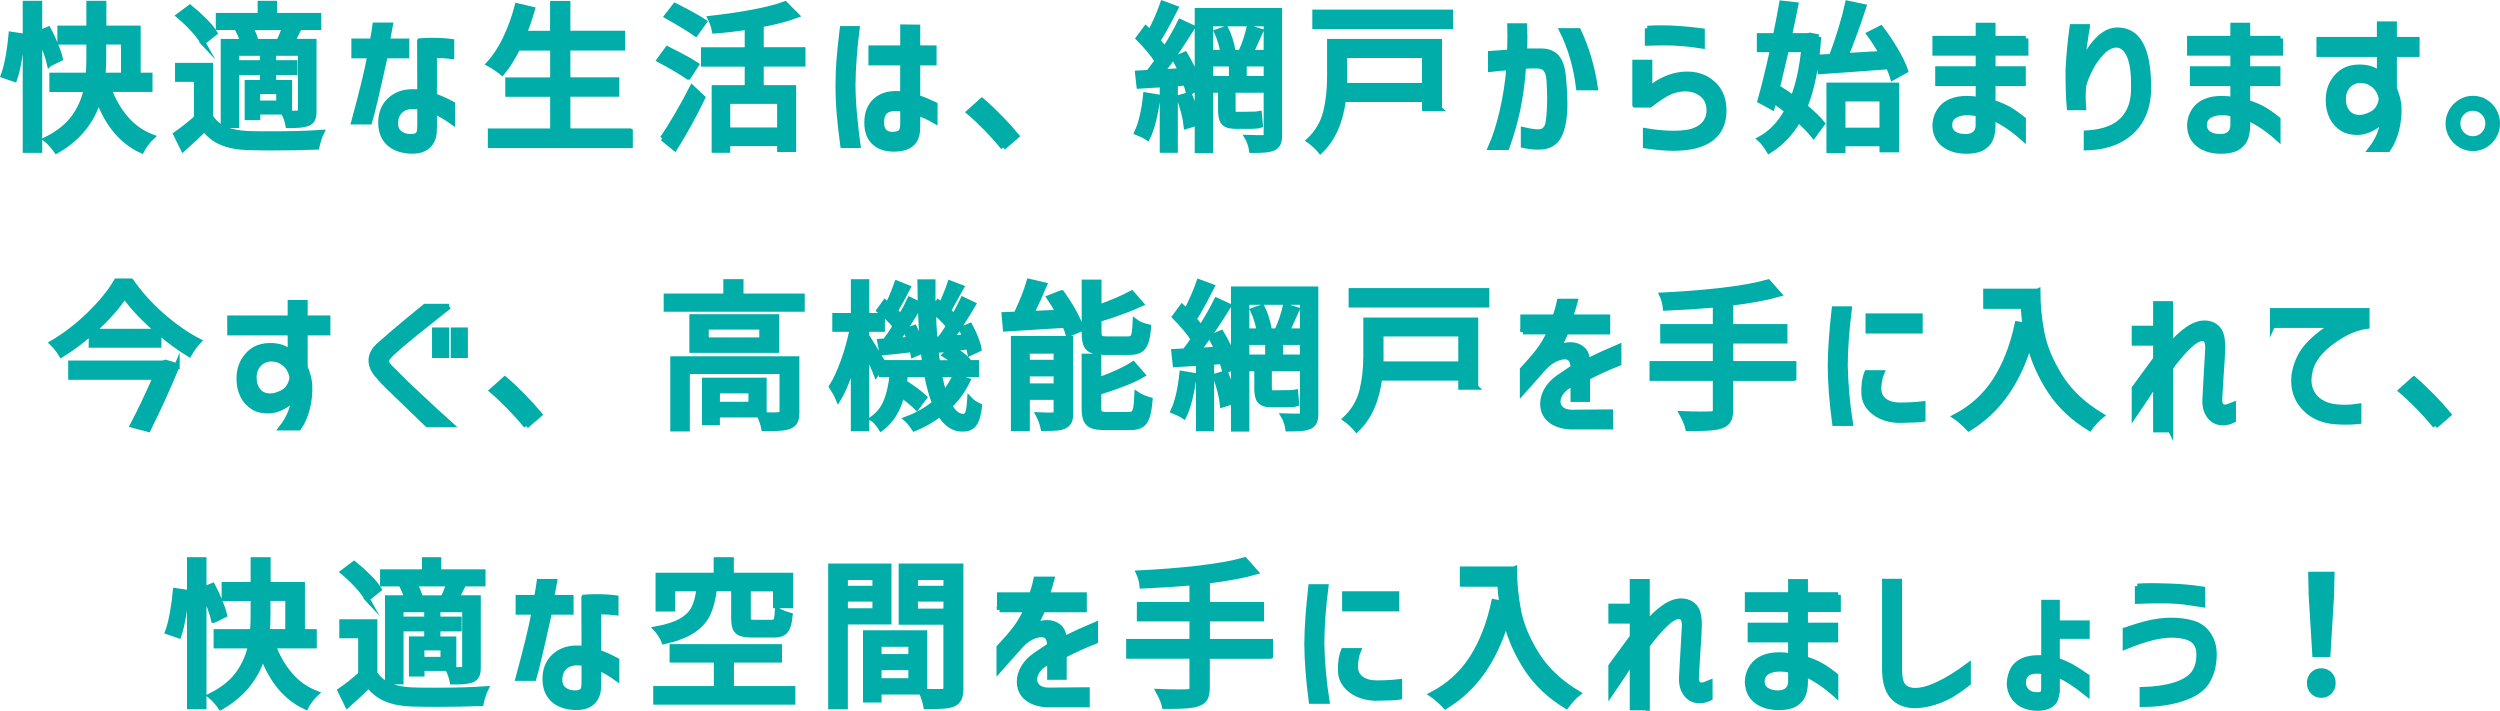
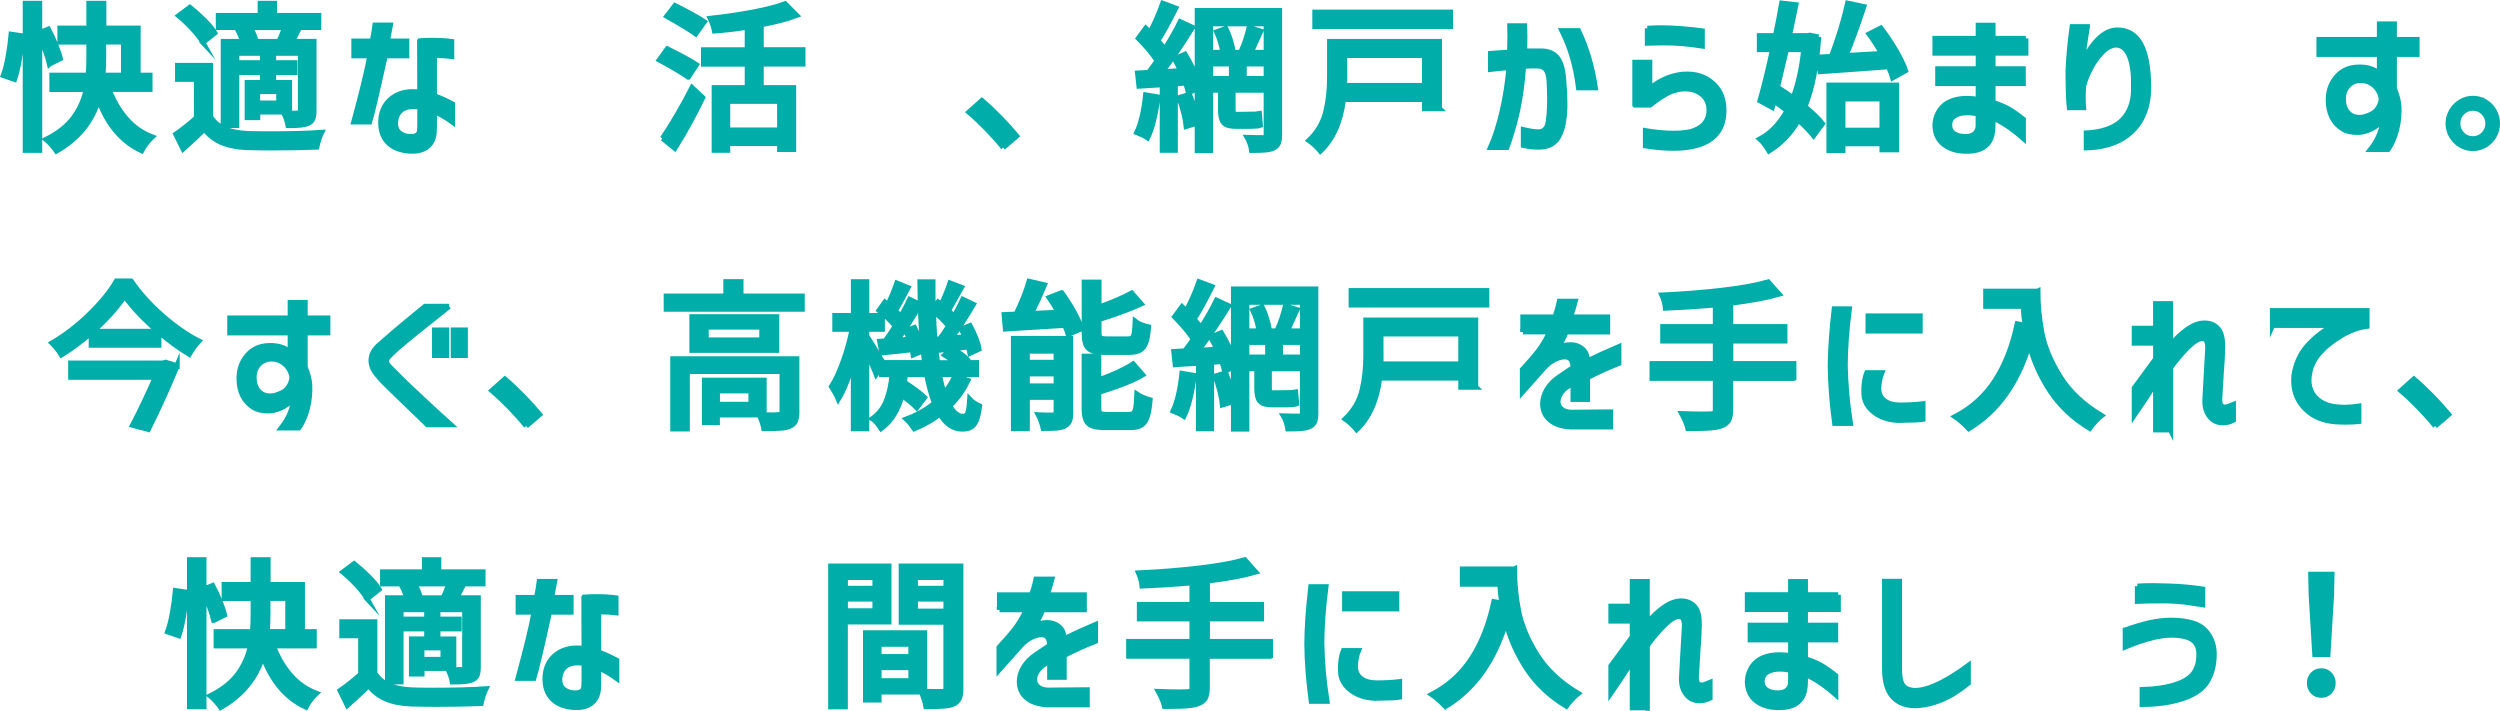
<svg xmlns="http://www.w3.org/2000/svg" id="_レイヤー_2" viewBox="0 0 437.27 124.33">
  <defs>
    <style>.cls-1{fill:#00ada9;stroke:#00ada9;stroke-miterlimit:10;stroke-width:.91px;}</style>
  </defs>
  <g id="_レイヤー_1-2">
    <path class="cls-1" d="M.59,13.2c.33-.88.61-1.99.85-3.33.24-1.34.41-2.63.52-3.87l1.9.28c-.07,1.23-.23,2.56-.47,3.99-.24,1.43-.52,2.63-.85,3.6l-1.95-.67ZM8.66,11.18c-.13-.6-.35-1.33-.67-2.2-.32-.87-.68-1.71-1.06-2.53v19.83h-2.5V.59h2.5v5.15l1.52-.64c.46.86.89,1.77,1.28,2.74.39.97.67,1.77.81,2.41l-1.87.92ZM19.07,15.63c.75,2,1.75,3.72,3,5.15,1.25,1.44,2.75,2.49,4.52,3.17-.31.28-.65.66-1.01,1.13-.36.48-.63.9-.81,1.27-3.41-1.57-5.93-4.54-7.54-8.91-1.17,3.87-3.63,6.85-7.35,8.96-.2-.3-.49-.65-.85-1.06s-.69-.73-.96-.95c2.13-1.06,3.73-2.34,4.82-3.82,1.08-1.48,1.82-3.13,2.2-4.94h-6v-2.46h6.36c.07-.95.11-1.99.11-3.11v-2.72h-5.07v-2.41h5.07V.59h2.59v4.34h6v8.24h2.07v2.46h-7.13ZM18.13,10.06c0,1.18-.05,2.21-.14,3.11h3.63v-5.83h-3.5v2.72Z" />
    <path class="cls-1" d="M36.82,20.42c.59.95,1.41,1.66,2.48,2.13,1.06.47,2.38.74,3.94.81.68.04,1.97.06,3.88.06,3.71,0,6.75-.08,9.11-.25-.15.3-.3.7-.47,1.22s-.29.96-.36,1.33c-2.24.09-4.86.14-7.87.14-1.3,0-2.74-.02-4.32-.06-1.74-.07-3.22-.36-4.42-.87-1.2-.5-2.22-1.29-3.04-2.35-1.03,1.03-2.27,2.18-3.72,3.47l-1.27-2.58c1.19-.82,2.4-1.77,3.61-2.86v-6.75h-3.3v-2.41h5.75v8.96ZM35.5,7.43c-.37-.67-.95-1.44-1.75-2.31-.8-.87-1.63-1.66-2.49-2.37l1.95-1.46c.86.69,1.71,1.45,2.53,2.27.83.82,1.43,1.56,1.82,2.21l-2.07,1.65ZM42.25,4.79h-4.05v-2.07h7.32V.59h2.48v2.13h7.74v2.07h-3.72l.33.08-.88,1.74-.33.64h3.77v12.13c0,.62-.07,1.09-.21,1.41-.14.33-.4.58-.78.77-.37.15-.82.25-1.36.31-.54.06-1.26.08-2.16.08-.05-.32-.15-.68-.29-1.09s-.29-.77-.45-1.09c1.17.06,2,.07,2.48.03.15,0,.25-.03.32-.1.06-.07.1-.17.1-.32v-10.08h-4.71v1.68h3.72v1.68h-3.72v1.79h2.78v5.13h-5.56v.98h-1.82v-6.11h2.67v-1.79h-3.69v-1.68h3.69v-1.68h-4.52v12.63h-2.34V7.26h3.39c-.24-.77-.56-1.52-.96-2.27l.77-.2ZM48.77,7.26c.37-.71.71-1.53,1.02-2.46h-6c.22.39.42.81.61,1.26.18.45.31.84.38,1.18l-.11.03h4.1ZM48.77,18.04v-2.04h-3.72v2.04h3.72Z" />
    <path class="cls-1" d="M61.91,9.75v-2.55h3.22c.24-1.21.39-2.15.47-2.8h2.67c-.22,1.23-.39,2.17-.52,2.8h3.39v2.55h-3.77c-1.38,6.26-2.28,10.11-2.73,11.57h-2.75c1.41-5.19,2.35-9.05,2.81-11.57h-2.78ZM73.42,7.15c.66-.06,1.39-.08,2.17-.08,1.27,0,2.41.07,3.41.2v2.58c-.7-.09-1.71-.15-3.03-.17v7.09c.99.35,2.05.83,3.17,1.43v3.14c-1.08-.78-2.14-1.4-3.17-1.85v2.66c0,.77-.05,1.35-.15,1.75-.1.4-.25.75-.45,1.05-.66.99-1.74,1.48-3.25,1.48-.84,0-1.62-.12-2.34-.36-1.01-.34-1.79-.9-2.34-1.68-.55-.78-.83-1.76-.83-2.94,0-1.64.52-2.96,1.56-3.93,1.04-.98,2.38-1.47,4.03-1.47.38,0,.8.03,1.24.08l-.03-8.96ZM72.93,23.66c.23-.16.37-.37.43-.64.06-.27.08-.69.08-1.25v-3.05c-.37-.07-.75-.11-1.16-.11-.92,0-1.65.24-2.19.71-.54.48-.85,1.15-.92,2.03-.04.88.21,1.52.73,1.93.52.41,1.15.62,1.89.62.53,0,.91-.08,1.14-.24Z" />
-     <path class="cls-1" d="M110.23,22.92v2.52h-24.45v-2.52h10.9v-6.44h-7.85v-2.49h7.85v-5.6h-6.11c-.9,1.77-1.81,3.22-2.73,4.34-.26-.22-.62-.49-1.1-.81-.48-.32-.89-.57-1.24-.76,1.08-1.16,2.05-2.63,2.9-4.41.85-1.78,1.55-3.69,2.08-5.73l2.64.62c-.39,1.36-.86,2.76-1.43,4.2h4.98V.62h2.64v5.21h9.58v2.55h-9.58v5.6h8.56v2.49h-8.56v6.44h10.9Z" />
    <path class="cls-1" d="M120.39,13.48c-.55-.39-1.32-.88-2.31-1.46-.99-.58-1.91-1.09-2.75-1.54l1.4-1.93c2.33,1.16,4.02,2.08,5.07,2.77l-1.4,2.16ZM115.87,24.2c.75-1.08,1.61-2.44,2.56-4.08.95-1.63,1.83-3.23,2.62-4.78l1.85,1.74c-1.52,3.16-3.15,6.11-4.87,8.85l-2.15-1.74ZM121.68,5.91c-.96-.69-2.63-1.72-5.04-3.08l1.43-1.85c.86.43,1.79.91,2.79,1.46s1.78,1,2.33,1.37l-1.51,2.1ZM133.13,11.21v4.14h5.67v10.78h-2.42v-1.04h-9.11v1.18h-2.34v-10.92h5.78v-4.14h-7.65v-2.49h7.65v-3.98c-1.85.3-3.76.52-5.73.67-.06-.32-.16-.69-.3-1.11-.15-.42-.29-.78-.44-1.08,2.57-.28,5.03-.64,7.39-1.08,2.36-.44,4.25-.93,5.69-1.47l2.01,2.02c-1.63.62-3.7,1.16-6.2,1.62v4.4h7.3v2.49h-7.3ZM136.38,22.75v-5.04h-9.11v5.04h9.11Z" />
-     <path class="cls-1" d="M149.9,5.02c-.2,1.53-.37,3.22-.51,5.06-.14,1.84-.21,3.42-.21,4.75,0,1.46.08,3.14.25,5.04s.38,3.76.63,5.57h-2.64c-.28-2.05-.48-3.9-.62-5.55-.14-1.64-.21-3.29-.21-4.93s.06-3.12.18-4.59.31-3.26.56-5.35h2.56ZM157.91,10.98h-5.56v-2.58h5.56v-3.67l2.59.03v3.64h2.86v2.58h-2.86v6.08c.84.26,1.85.67,3.03,1.23v2.88l-.69-.39c-.62-.35-1.4-.69-2.34-1.01v2.32c0,.62-.05,1.12-.14,1.51s-.24.74-.44,1.04c-.66.95-1.84,1.43-3.55,1.43-1.5,0-2.67-.4-3.5-1.2-.83-.8-1.24-1.94-1.24-3.42,0-1.57.45-2.81,1.36-3.71s2.14-1.36,3.7-1.36c.38,0,.79.03,1.21.08v-5.49ZM157.62,23.01c.19-.25.29-.71.29-1.39v-2.52c-.39-.09-.83-.14-1.32-.14-1.62,0-2.42.82-2.42,2.46,0,.67.16,1.19.48,1.55.32.36.8.55,1.45.55.09,0,.28-.02.58-.06.44-.06.76-.21.95-.46Z" />
    <path class="cls-1" d="M175.48,25.8c-.84-1.06-1.81-2.15-2.89-3.26-1.08-1.11-2.12-2.09-3.11-2.93l2.26-2.02c.95.8,2,1.79,3.15,2.96,1.15,1.17,2.12,2.25,2.93,3.23l-2.34,2.02Z" />
    <path class="cls-1" d="M202.51,16.98c-.42,3.17-1.02,5.55-1.79,7.11-.18-.13-.47-.29-.85-.48-.39-.19-.73-.34-1.02-.45.73-1.55,1.25-3.73,1.54-6.55l2.12.36ZM223.8,23.56c0,.65-.08,1.16-.23,1.51-.16.35-.43.63-.81.81-.37.17-.84.28-1.43.34-.59.06-1.39.08-2.4.08-.04-.32-.13-.7-.28-1.15s-.3-.81-.47-1.09c.4.02.97.03,1.71.03h1.1c.18-.02.31-.07.38-.14.07-.07.11-.21.11-.39V4.15h-9.75v22.18h-2.31v-4.82l-1.93.59c-.06-.65-.2-1.45-.44-2.39-.24-.94-.52-1.82-.85-2.62l1.84-.56c.29.71.57,1.49.83,2.34s.44,1.61.55,2.28v-5.66l-1.54.73c-.11-.49-.28-1.05-.5-1.71l-1.82.14v11.62h-2.26v-11.46l-1.9.11c-1.08.08-1.81.12-2.17.14l-.25-2.27,1.93-.11c.61-.8,1.1-1.48,1.49-2.04-.73-1.16-1.83-2.47-3.28-3.95l1.29-1.74.74.73c.42-.78.84-1.64,1.24-2.56.4-.92.73-1.77.99-2.53l2.26.84c-1.27,2.52-2.31,4.42-3.14,5.69.51.58.92,1.08,1.21,1.51,1.12-1.77,2.03-3.38,2.73-4.82l2.12.98c-1.85,3.01-3.63,5.6-5.31,7.79l3.25-.2c-.24-.58-.59-1.28-1.05-2.1l1.82-.78c.92,1.53,1.63,3.02,2.15,4.45V1.85h14.37v21.71ZM218.79,20c.62,0,1.11-.04,1.46-.11.02.3.08.97.19,2.02-.33.11-.87.17-1.62.17h-2.62c-.75,0-1.32-.09-1.69-.28-.38-.19-.64-.49-.79-.91s-.22-1.02-.22-1.81v-3.31h-1.02v-2.02h2.92v-2.58h-2.81v-1.99h1.29c-.05-.52-.18-1.12-.38-1.78-.2-.66-.43-1.27-.69-1.83l1.6-.56c.28.54.52,1.16.74,1.86.22.7.38,1.31.47,1.83l-1.27.48h3.91l-1.07-.39c.24-.52.48-1.15.72-1.89s.43-1.42.58-2.06l2.01.62s-.33.73-.94,2.07c-.15.34-.39.89-.74,1.65h1.76v1.99h-2.97v2.58h3.06v2.02h-5.01v3.31c0,.35.04.6.11.73.07.13.22.2.44.2h2.59Z" />
    <path class="cls-1" d="M251.77,18.99h-2.59v-1.6h-14.21c-.51,3.96-1.85,6.96-4.02,9.02-.2-.26-.51-.59-.94-.98-.42-.39-.77-.68-1.05-.87,1.47-1.4,2.44-3.03,2.91-4.89.47-1.86.7-3.92.7-6.18v-6.22h19.19v11.71ZM229.99,2.13h23.7v2.49h-23.7v-2.49ZM235.19,13.56c0,.62,0,1.08-.03,1.4h14.01v-5.27h-13.99v3.87Z" />
    <path class="cls-1" d="M260.72,9.36l2.4-.17.94-.06c.04-1.34.05-2.3.05-2.86l-.03-1.74h2.59c.02.37.03.98.03,1.82,0,1.12-.02,1.98-.05,2.58h2.92c1.21,0,2.13.38,2.77,1.13.63.76,1.01,2.02,1.14,3.8.15,1.61.22,3.02.22,4.26,0,2.39-.32,4.24-.96,5.55-.64,1.31-1.75,1.99-3.33,2.04-.95.04-1.94-.06-2.95-.28v-2.74c1.12.26,1.99.39,2.62.39.48,0,.87-.15,1.17-.46.3-.31.49-.75.56-1.33.17-1.12.25-2.48.25-4.09,0-.9-.04-1.96-.11-3.19-.07-.9-.28-1.54-.61-1.92-.33-.38-.82-.57-1.46-.57h-1.13c-.18,0-.61.02-1.27.06-.22,2.93-.57,5.5-1.05,7.72-.48,2.21-1.1,4.37-1.87,6.48h-2.84c.79-1.77,1.47-3.9,2.04-6.37.57-2.47.96-5.01,1.18-7.6-1.19.09-2.27.2-3.22.31v-2.75ZM276.08,5.38c1.43,3.01,2.41,6.33,2.95,9.97h-2.92c-.44-3.66-1.4-6.98-2.89-9.97h2.86Z" />
    <path class="cls-1" d="M285.96,18.35v-7.45h2.59v4.62c1.74-1.46,3.66-2.3,5.75-2.52.18-.02.46-.03.83-.03,1.16,0,2.19.23,3.11.7,2.18,1.16,3.28,3.04,3.28,5.66,0,2.17-.74,3.8-2.23,4.92s-3.69,1.67-6.61,1.67c-1.45,0-3.07-.14-4.87-.42v-2.63c1.74.3,3.39.45,4.93.45,1.63,0,2.86-.18,3.69-.53.81-.32,1.43-.77,1.86-1.37.43-.6.65-1.31.65-2.13,0-1.16-.4-2.07-1.2-2.75-.8-.67-1.8-1.01-3.01-1.01-.31,0-.63.03-.96.08-.84.13-1.62.4-2.33.8-.71.4-1.47.91-2.3,1.53-.17.15-.35.29-.55.42h-2.62ZM288.14,4.96c.81-.06,1.61-.08,2.4-.08,2.09,0,4.49.18,7.19.53v2.63c-2.28-.37-4.55-.56-6.83-.56-.51,0-1.43.02-2.75.06v-2.58Z" />
    <path class="cls-1" d="M318.09,6.47c-.33,4.97-1.13,9.03-2.4,12.18,1.43,1.19,2.45,2.18,3.06,2.97l-1.54,2.1c-.61-.76-1.49-1.68-2.64-2.74-1.32,2.3-3.04,4.1-5.15,5.41-.57-.95-1.1-1.64-1.6-2.07,1.93-1.03,3.51-2.68,4.76-4.96-.68-.54-1.45-1.11-2.31-1.71l-.3,1.12-2.12-1.15c.7-2.46,1.43-5.45,2.2-8.96h-2.31v-2.41h2.81c.46-2.2.83-4.1,1.1-5.69l2.45.28c-.35,1.74-.72,3.54-1.13,5.41h3.14l.47-.08,1.51.31ZM312.45,8.66c-.35,1.49-.87,3.7-1.57,6.61,1.21.77,2.13,1.38,2.75,1.85.92-2.39,1.54-5.21,1.87-8.46h-3.06ZM320.32,9.89c.55-1.38,1.09-2.94,1.62-4.66.53-1.73.94-3.28,1.24-4.66l2.81.59c-1.14,3.47-2.19,6.33-3.14,8.57l6.28-.36c-.7-1.25-1.43-2.39-2.2-3.42l2.04-1.04c.92,1.19,1.78,2.49,2.6,3.88s1.39,2.58,1.72,3.57l-2.23,1.23c-.13-.45-.38-1.09-.74-1.93l-6.83.5c-.94.06-2.64.18-5.12.36l-.25-2.52,2.2-.11ZM319.91,26.3v-11.4h11.81v11.29h-2.53v-1.06h-6.86v1.18h-2.42ZM329.19,17.29h-6.86v5.49h6.86v-5.49Z" />
    <path class="cls-1" d="M354.33,6.73v2.55h-5.75v2.77h5.29v2.55h-5.29v3.33c1.08.34,2,.72,2.75,1.15.75.43,1.61,1.03,2.56,1.79v3.33c-1.8-1.61-3.57-2.8-5.31-3.59v1.26c0,1.27-.23,2.25-.69,2.94-.4.58-.92.99-1.56,1.25-.63.25-1.43.38-2.38.38-1.58,0-2.87-.37-3.88-1.12-1.01-.75-1.55-1.83-1.62-3.25,0-1.05.29-2,.88-2.86.46-.65,1.09-1.15,1.89-1.48.8-.34,1.74-.5,2.82-.5.64,0,1.3.06,1.98.17v-2.8h-7.08v-2.55h7.08v-2.77h-7.57v-2.55h7.57v-2.3h2.56v2.3h5.75ZM346.01,19.92c-.7-.15-1.33-.22-1.9-.22-.92,0-1.67.18-2.24.55s-.87.91-.87,1.64c0,.63.25,1.13.76,1.48.51.36,1.18.53,2.02.53.66,0,1.18-.15,1.57-.46.39-.31.61-.76.66-1.36v-2.16Z" />
    <path class="cls-1" d="M365.09,4.68c-.44,2.58-.73,4.76-.88,6.55.68-1.7,1.57-3.12,2.67-4.26,1.1-1.14,2.26-1.71,3.47-1.71,1.84,0,3.2.84,4.1,2.51.9,1.67,1.35,4.21,1.35,7.6,0,2.07-.42,3.89-1.27,5.45s-2.08,2.77-3.72,3.64-3.6,1.33-5.89,1.39v-2.58c1.98-.11,3.6-.51,4.85-1.2,1.14-.63,2-1.52,2.58-2.65.58-1.13.86-2.48.84-4.05.05-2.37-.17-4.2-.69-5.49-.51-1.29-1.29-1.96-2.31-2.02-.86.02-1.69.43-2.49,1.25-.8.81-1.48,1.76-2.04,2.84-.56,1.08-.95,2.04-1.17,2.86-.09.3-.14,1-.14,2.1,0,.56.02,1.08.05,1.57l.03.34h-2.48c-.15-1.51-.22-3.68-.22-6.5.13-2.69.37-5.24.72-7.65h2.64Z" />
-     <path class="cls-1" d="M398.87,6.73v2.55h-5.75v2.77h5.29v2.55h-5.29v3.33c1.08.34,2,.72,2.75,1.15.75.43,1.61,1.03,2.56,1.79v3.33c-1.8-1.61-3.57-2.8-5.31-3.59v1.26c0,1.27-.23,2.25-.69,2.94-.4.58-.92.99-1.56,1.25-.63.25-1.43.38-2.38.38-1.58,0-2.87-.37-3.88-1.12-1.01-.75-1.55-1.83-1.62-3.25,0-1.05.29-2,.88-2.86.46-.65,1.09-1.15,1.89-1.48.8-.34,1.74-.5,2.82-.5.64,0,1.3.06,1.98.17v-2.8h-7.08v-2.55h7.08v-2.77h-7.57v-2.55h7.57v-2.3h2.56v2.3h5.75ZM390.56,19.92c-.7-.15-1.33-.22-1.9-.22-.92,0-1.67.18-2.24.55s-.87.91-.87,1.64c0,.63.25,1.13.76,1.48.51.36,1.18.53,2.02.53.66,0,1.18-.15,1.57-.46.39-.31.61-.76.66-1.36v-2.16Z" />
    <path class="cls-1" d="M416.19,9.5h-10.57v-2.58h10.57v-2.72h2.59v2.72h3.97v2.58h-3.97v5.99c.48,1.18.74,2.2.8,3.08.07,1.38-.06,2.75-.4,4.1-.34,1.35-.84,2.51-1.5,3.46h-3.03c.72-.93,1.23-1.83,1.56-2.67.32-.85.51-1.57.56-2.17l-.19-.08c-.53.56-1.19,1.02-1.97,1.39s-1.54.55-2.27.55c-1.08,0-1.95-.21-2.59-.62-.81-.49-1.43-1.16-1.86-2.02-.43-.86-.65-1.86-.65-3,0-1.23.28-2.32.85-3.25.51-.84,1.15-1.47,1.9-1.89.75-.42,1.65-.63,2.7-.63,1.45,0,2.62.38,3.5,1.15v-3.39ZM416.03,15.88c-.29-.52-.72-.96-1.27-1.3-.55-.35-1.17-.52-1.87-.52-.86,0-1.58.3-2.16.91-.58.61-.87,1.38-.87,2.31,0,1.01.26,1.81.77,2.39.51.59,1.19.88,2.04.88.26,0,.52-.03.8-.08.97-.28,1.65-.62,2.04-1.01.31-.32.55-.68.73-1.09.17-.41.26-.75.26-1.01-.02-.47-.17-.96-.47-1.48Z" />
    <path class="cls-1" d="M434.68,17.79c.65.39,1.17.93,1.56,1.61.38.68.58,1.41.58,2.2s-.19,1.51-.58,2.18c-.39.67-.9,1.2-1.56,1.6-.65.39-1.37.59-2.16.59s-1.49-.2-2.15-.59c-.66-.39-1.19-.92-1.58-1.6-.4-.67-.59-1.4-.59-2.18s.2-1.51.59-2.18c.39-.67.92-1.21,1.58-1.61.66-.4,1.38-.6,2.15-.6s1.51.2,2.16.59ZM434.39,23.5c.51-.52.77-1.16.77-1.9s-.26-1.38-.77-1.9c-.51-.52-1.14-.78-1.87-.78s-1.36.26-1.87.78c-.51.52-.77,1.16-.77,1.9s.26,1.38.77,1.9,1.14.78,1.87.78,1.36-.26,1.87-.78Z" />
    <path class="cls-1" d="M22.93,49.16c1.43,2.09,3.23,4.09,5.38,5.99,2.16,1.9,4.31,3.41,6.46,4.51-.57.6-1.13,1.36-1.68,2.3-1.73-1.05-3.5-2.34-5.31-3.89v2.3h-11.81v-2.19c-1.69,1.49-3.43,2.79-5.23,3.89-.17-.3-.4-.65-.72-1.05-.31-.4-.62-.74-.91-1.02,2.28-1.33,4.46-3,6.54-5.03,2.08-2.03,3.66-3.96,4.72-5.81h2.56ZM30.97,63.98c-1.43,3.51-3.11,7.22-5.04,11.12l-2.73-.73c1.38-2.65,2.71-5.45,3.99-8.4h-14.81v-2.46h16.11l.47-.14,2.01.62ZM27.64,57.96c-2.51-2.17-4.46-4.23-5.84-6.19-1.39,2.07-3.25,4.14-5.56,6.19h11.4Z" />
    <path class="cls-1" d="M50.77,58.21h-10.57v-2.58h10.57v-2.72h2.59v2.72h3.97v2.58h-3.97v5.99c.48,1.18.74,2.2.8,3.08.07,1.38-.06,2.75-.4,4.1-.34,1.35-.84,2.51-1.5,3.46h-3.03c.72-.93,1.23-1.83,1.56-2.67.32-.85.51-1.57.56-2.17l-.19-.08c-.53.56-1.19,1.02-1.97,1.39s-1.54.55-2.27.55c-1.08,0-1.95-.21-2.59-.62-.81-.49-1.43-1.16-1.86-2.02-.43-.86-.65-1.86-.65-3,0-1.23.28-2.32.85-3.25.51-.84,1.15-1.47,1.9-1.89.75-.42,1.65-.63,2.7-.63,1.45,0,2.62.38,3.5,1.15v-3.39ZM50.6,64.6c-.29-.52-.72-.96-1.27-1.3-.55-.35-1.17-.52-1.87-.52-.86,0-1.58.3-2.16.91-.58.61-.87,1.38-.87,2.31,0,1.01.26,1.81.77,2.39.51.59,1.19.88,2.04.88.26,0,.52-.03.8-.08.97-.28,1.65-.62,2.04-1.01.31-.32.55-.68.73-1.09.17-.41.26-.75.26-1.01-.02-.47-.17-.96-.47-1.48Z" />
    <path class="cls-1" d="M78.55,53.59l-5.62,4.48c-2.52,2.04-4.04,3.34-4.57,3.92-.53.49-.8.89-.8,1.2,0,.3.31.75.94,1.34,1.73,1.76,3.22,3.21,4.49,4.37,2.4,2.26,4.35,4.05,5.84,5.38h-4.07l-5.31-5.13-1.65-1.6c-.77-.75-1.28-1.29-1.51-1.62-.92-.95-1.38-1.91-1.38-2.88,0-1.05.54-2.01,1.62-2.88l2.31-2.02c.39-.32,1.17-.97,2.34-1.96,2.06-1.68,3.11-2.55,3.17-2.6h4.21ZM76.02,57.73h2.09v4.43h-2.09v-4.43ZM79.29,57.73h2.09v4.43h-2.09v-4.43Z" />
    <path class="cls-1" d="M92.04,74.51c-.84-1.06-1.81-2.15-2.89-3.26-1.08-1.11-2.12-2.09-3.11-2.93l2.26-2.02c.95.8,2,1.79,3.15,2.96,1.15,1.17,2.12,2.25,2.93,3.23l-2.34,2.02Z" />
    <path class="cls-1" d="M129.59,51.8h10.71v2.27h-23.76v-2.27h10.43v-2.52h2.62v2.52ZM139.37,72.08c0,.67-.09,1.2-.26,1.58-.17.38-.49.68-.95.88-.44.19-1,.3-1.67.35-.67.05-1.63.07-2.88.07-.06-.36-.16-.76-.32-1.2-.16-.45-.32-.85-.48-1.2h-7.35v1.34h-2.23v-7.39h10.41v6.05l1.38.03c.55,0,.95-.02,1.21-.06.22,0,.37-.03.45-.1.08-.07.12-.19.12-.38v-7.09h-16.6v10.05h-2.51v-12.24h21.67v9.3ZM121.03,55.41h14.81v5.85h-14.81v-5.85ZM133.26,59.47v-2.27h-9.75v2.27h9.75ZM131.36,70.73v-2.38h-5.89v2.38h5.89Z" />
    <path class="cls-1" d="M169.27,66.56c-.79,1.66-1.84,3.14-3.17,4.43.7,1.23,1.49,1.85,2.37,1.85.38,0,.66-.21.81-.62.16-.41.27-1.19.34-2.35.2.22.46.44.78.64.32.21.63.37.92.5-.13,1.06-.31,1.88-.54,2.45-.23.57-.54.98-.92,1.22-.39.24-.91.36-1.57.36-1.52,0-2.82-.87-3.88-2.61-1.41,1.06-2.91,1.91-4.49,2.55-.51-.75-.97-1.31-1.38-1.68,1.91-.71,3.55-1.64,4.93-2.8-.53-1.31-.99-2.97-1.38-4.99h-3.74l-.17,1.37c1.65,1.08,2.83,1.96,3.52,2.63l-1.35,1.79c-.59-.6-1.46-1.33-2.62-2.18-.62,2.56-1.83,4.5-3.61,5.83-.2-.32-.44-.64-.72-.98s-.54-.58-.8-.73c1.12-.8,1.93-1.85,2.44-3.14s.84-2.82,1.01-4.59h-1.85v-1.4l-.94,1.34c-.37-.97-.93-2.2-1.68-3.7v13.22h-2.31v-11.79c-.84,2.93-1.73,5.13-2.64,6.61-.13-.32-.31-.69-.55-1.12-.24-.43-.45-.78-.63-1.06.72-1.12,1.4-2.61,2.07-4.47.66-1.86,1.17-3.71,1.54-5.56h-3.03v-2.38h3.25v-5.91h2.31v5.91h2.73v2.38h-2.73v1.2c.31.47.77,1.19,1.36,2.17.6.98,1.09,1.81,1.47,2.48h7.32c-.51-3.68-.79-8.38-.83-14.12h2.26v1.43c0,1.49,0,2.61.03,3.33l.88-1.23.55.42c.59-1.18,1.1-2.43,1.54-3.75l1.98.76c-.13.22-.27.48-.43.76-.16.28-.33.59-.51.92-.68,1.25-1.12,2.04-1.32,2.38.53.54.85.89.96,1.04.66-1.16,1.18-2.16,1.57-3l1.82.87c-1.41,2.39-2.68,4.35-3.8,5.88l2.34-.17c-.26-.63-.46-1.09-.61-1.37l1.49-.62c.37.69.7,1.41,1.01,2.17.3.76.49,1.4.56,1.92l-1.57.73c-.04-.22-.13-.6-.28-1.12l-1.21.14-1.57.17c.48.28.96.6,1.45.95.49.36.86.67,1.11.95l-.58.56h2.2v2.07h-6.5c.28,1.34.56,2.45.85,3.31.77-.91,1.41-1.94,1.93-3.08l2.15.81ZM154.84,59.64c.42-.54,1.01-1.41,1.76-2.6-.33-.43-.76-.89-1.28-1.39-.52-.49-1.04-.95-1.56-1.36l1.02-1.43.55.45c.51-1.08,1.03-2.34,1.54-3.78l1.95.78c-.13.26-.34.65-.63,1.18-.73,1.38-1.27,2.34-1.6,2.89.26.24.58.58.96,1.01.66-1.16,1.18-2.16,1.57-3l1.82.87c-1.47,2.52-2.81,4.6-4.02,6.25l2.12-.14c-.09-.32-.29-.83-.58-1.54l1.49-.53c.33.65.63,1.37.89,2.14.27.78.44,1.42.51,1.95l-1.6.67c-.02-.15-.08-.46-.19-.92-2.15.26-3.92.45-5.31.56l-.36-1.99.94-.06ZM164.39,59.28c.4-.52.92-1.27,1.54-2.24-.73-.92-1.62-1.79-2.67-2.63.07,3.32.31,6.34.72,9.05h3.11c-.66-.58-1.28-1.04-1.84-1.37l1.16-1.09-2.48.28-.38-1.93.85-.06Z" />
    <path class="cls-1" d="M185.7,51.21c.73,1.01,1.43,2.1,2.08,3.26.65,1.17,1.1,2.18,1.36,3.04l-2.29.95c-.09-.32-.29-.84-.61-1.57l-10.38.64-.22-2.49,2.09-.08c.44-.9.87-1.87,1.29-2.91.42-1.05.75-1.99.99-2.83l2.67.62c-.68,1.64-1.44,3.31-2.29,5.01l4.71-.22c-.59-1.06-1.11-1.92-1.57-2.58l2.15-.84ZM187.27,72.19c0,.63-.08,1.13-.23,1.48-.16.35-.43.63-.81.84-.38.19-.86.3-1.42.35-.56.05-1.34.07-2.33.07-.07-.34-.19-.73-.34-1.18-.16-.45-.33-.84-.51-1.18,1.23.06,2.12.07,2.67.03.18,0,.3-.03.36-.1.05-.07.08-.18.08-.35v-2.66h-5.07v5.46h-2.4v-15.74h9.99v12.97ZM184.74,61.4h-5.07v1.99h5.07v-1.99ZM179.67,67.51h5.07v-2.13h-5.07v2.13ZM193.25,61.6c-.99,0-1.74-.1-2.24-.29-.51-.2-.86-.53-1.06-1.01s-.3-1.17-.3-2.09v-8.85h2.56v4.37c2.26-.8,4.17-1.62,5.73-2.46l1.65,1.88c-2.04.93-4.5,1.84-7.38,2.72v2.32c0,.47.08.77.25.9s.53.2,1.1.2h3.74c.35,0,.6-.07.76-.22s.27-.43.34-.84c.07-.41.13-1.07.17-1.99.26.21.61.4,1.06.57.45.18.87.3,1.25.38-.09,1.2-.25,2.11-.48,2.73s-.56,1.06-1.01,1.32-1.06.38-1.87.38h-4.27ZM197.49,72.5c.37,0,.64-.09.81-.27.17-.18.3-.5.38-.98.08-.48.14-1.24.18-2.28.27.19.64.37,1.09.56.45.19.85.33,1.2.42-.11,1.31-.28,2.3-.51,2.97-.23.67-.57,1.15-1.02,1.43-.45.28-1.09.42-1.91.42h-4.43c-.97,0-1.72-.1-2.23-.29s-.88-.53-1.09-1.01c-.21-.48-.32-1.16-.32-2.06v-9.1h2.53v4.15c2.61-.93,4.62-1.87,6.03-2.8l1.65,1.9c-1.63.97-4.19,1.99-7.68,3.05v2.77c0,.47.09.77.26.91.17.14.56.21,1.17.21h3.88Z" />
    <path class="cls-1" d="M208.86,65.69c-.42,3.17-1.02,5.55-1.79,7.11-.18-.13-.47-.29-.85-.48-.39-.19-.73-.34-1.02-.45.73-1.55,1.25-3.73,1.54-6.55l2.12.36ZM230.14,72.27c0,.65-.08,1.16-.23,1.51-.16.35-.43.63-.81.81-.37.17-.84.28-1.43.34-.59.06-1.39.08-2.4.08-.04-.32-.13-.7-.28-1.15s-.3-.81-.47-1.09c.4.02.97.03,1.71.03h1.1c.18-.02.31-.07.38-.14.07-.07.11-.21.11-.39v-19.41h-9.75v22.18h-2.31v-4.82l-1.93.59c-.06-.65-.2-1.45-.44-2.39-.24-.94-.52-1.82-.85-2.62l1.84-.56c.29.71.57,1.49.83,2.34s.44,1.61.55,2.28v-5.66l-1.54.73c-.11-.49-.28-1.05-.5-1.71l-1.82.14v11.62h-2.26v-11.46l-1.9.11c-1.08.08-1.81.12-2.17.14l-.25-2.27,1.93-.11c.61-.8,1.1-1.48,1.49-2.04-.73-1.16-1.83-2.47-3.28-3.95l1.29-1.74.74.73c.42-.78.84-1.64,1.24-2.56.4-.92.73-1.77.99-2.53l2.26.84c-1.27,2.52-2.31,4.42-3.14,5.69.51.58.92,1.08,1.21,1.51,1.12-1.77,2.03-3.38,2.73-4.82l2.12.98c-1.85,3.01-3.63,5.6-5.31,7.79l3.25-.2c-.24-.58-.59-1.28-1.05-2.1l1.82-.78c.92,1.53,1.63,3.02,2.15,4.45v-12.1h14.37v21.71ZM225.13,68.71c.62,0,1.11-.04,1.46-.11.02.3.08.97.19,2.02-.33.11-.87.17-1.62.17h-2.62c-.75,0-1.32-.09-1.69-.28-.38-.19-.64-.49-.79-.91s-.22-1.02-.22-1.81v-3.31h-1.02v-2.02h2.92v-2.58h-2.81v-1.99h1.29c-.05-.52-.18-1.12-.38-1.78-.2-.66-.43-1.27-.69-1.83l1.6-.56c.28.54.52,1.16.74,1.86.22.7.38,1.31.47,1.83l-1.27.48h3.91l-1.07-.39c.24-.52.48-1.15.72-1.89s.43-1.42.58-2.06l2.01.62s-.33.73-.94,2.07c-.15.34-.39.89-.74,1.65h1.76v1.99h-2.97v2.58h3.06v2.02h-5.01v3.31c0,.35.04.6.11.73.07.13.22.2.44.2h2.59Z" />
    <path class="cls-1" d="M258.11,67.71h-2.59v-1.6h-14.21c-.51,3.96-1.85,6.96-4.02,9.02-.2-.26-.51-.59-.94-.98-.42-.39-.77-.68-1.05-.87,1.47-1.4,2.44-3.03,2.91-4.89.47-1.86.7-3.92.7-6.18v-6.22h19.19v11.71ZM236.34,50.84h23.7v2.49h-23.7v-2.49ZM241.54,62.27c0,.62,0,1.08-.03,1.4h14.01v-5.27h-13.99v3.87Z" />
    <path class="cls-1" d="M266.37,58.04v-2.58h5.59c.29-.71.56-1.62.8-2.75h2.75c-.17.65-.44,1.57-.83,2.75h6.5v2.58h-7.27c-.37.93-.83,1.86-1.38,2.77.75-.34,1.47-.5,2.15-.5.83,0,1.51.24,2.07.71s.84,1.13.88,1.97v.17c1.82-.9,3.65-1.74,5.51-2.52v2.91c-1.96.77-3.79,1.6-5.48,2.49v3.81h-2.51v-2.83l-.91.56c-.22.13-.35.21-.38.25-.46.37-.8.77-1.03,1.19-.23.42-.34.83-.34,1.22,0,.54.21.98.62,1.33s1,.53,1.75.55l6.83-.06v2.6h-7.05c-1.21-.06-2.23-.35-3.06-.87-.83-.52-1.36-1.22-1.6-2.1-.09-.28-.14-.63-.14-1.06,0-.84.25-1.68.74-2.51.5-.83,1.18-1.54,2.07-2.14l2.53-1.71c-.06-.67-.2-1.15-.43-1.44-.23-.29-.58-.43-1.06-.43-.51,0-1.09.15-1.73.46-.64.31-1.28.8-1.9,1.47-.4.43-1.66,1.84-3.77,4.23v-3.92c1.17-1.27,2.12-2.36,2.82-3.28s1.36-2.03,1.97-3.33h-4.71Z" />
    <path class="cls-1" d="M313.73,66.17h-11.04v5.49c0,.84-.12,1.47-.37,1.89-.25.42-.67.73-1.25.94-.46.17-1.06.28-1.8.35-.74.06-1.72.1-2.93.1h-1.1c-.07-.35-.22-.78-.44-1.29-.22-.5-.43-.93-.63-1.29,1.41.06,2.68.08,3.8.08l1.24-.03c.31,0,.53-.06.65-.17s.18-.32.18-.62v-5.46h-11.07v-2.55h11.07v-3.98h-9.2v-2.49h9.2v-3.81c-3.07.26-5.97.45-8.73.56-.02-.3-.09-.67-.21-1.12-.12-.45-.25-.83-.4-1.15,3.65-.17,7.16-.45,10.52-.84,3.36-.39,6.04-.88,8.04-1.46l1.9,2.13c-2.04.6-4.86,1.12-8.45,1.57v4.12h9.47v2.49h-9.47v3.98h11.04v2.55Z" />
    <path class="cls-1" d="M323.45,54.04c-.46,3.6-.7,6.89-.72,9.86.07,3.42.38,6.8.91,10.14h-2.73c-.5-3.72-.75-7.07-.77-10.06.02-2.76.25-6.08.69-9.94h2.62ZM329.12,65.21c-.15.34-.27.78-.37,1.33s-.15,1.02-.15,1.41c0,.9.32,1.6.96,2.11.64.51,1.54.78,2.7.8,1.43,0,2.79-.07,4.07-.22v2.69c-.2.04-.62.07-1.27.11l-3.03.08c-1.1-.04-2.1-.26-3-.67-.9-.41-1.61-.96-2.15-1.64-.53-.68-.82-1.44-.85-2.28-.07-1.44.09-2.68.5-3.72h2.59ZM335.84,55.27v2.61h-9.09v-2.61h9.09Z" />
    <path class="cls-1" d="M356.43,50.93c0,2.41.23,4.83.7,7.27s1.52,4.98,3.17,7.63c1.64,2.65,4.06,4.94,7.26,6.86-.29.22-.66.57-1.09,1.04-.43.47-.76.86-.98,1.18-2.9-1.77-5.19-3.94-6.87-6.48s-2.91-5.29-3.68-8.22c-1.03,3.4-2.41,6.32-4.16,8.77-1.74,2.45-3.88,4.44-6.42,5.99-.28-.3-.66-.67-1.14-1.11s-.89-.77-1.23-.99c2.9-1.51,5.23-3.62,6.98-6.32,1.75-2.7,3.04-6,3.87-9.9l1.4.25c-.18-1.08-.3-2.19-.36-3.33h-6.55v-2.63h9.08Z" />
    <path class="cls-1" d="M379.64,75.18h-2.59v-8.23c-1.27,2-2.51,3.88-3.74,5.66v-4.73l3.74-5.1v-2.77h-3.74v-2.58h3.74v-4.31h2.59v7.28c.95-1.16,1.95-2.1,2.99-2.81,1.04-.72,2.03-1.08,2.99-1.08.64,0,1.22.16,1.73.48.5.32.85.76,1.07,1.32.22.56.33,1.34.33,2.32,0,.26-.02.77-.05,1.51,0,.3-.06,1.3-.19,3l-.28,4.76c0,.88.31,1.32.94,1.32.28,0,.76-.15,1.46-.45v2.72c-.61.3-1.21.45-1.82.45-1.01,0-1.8-.39-2.38-1.18-.58-.78-.83-1.77-.76-2.94l.11-2.07c.15-2.8.27-4.92.36-6.36.02-.15.03-.35.03-.59,0-1.06-.32-1.6-.96-1.6s-1.51.51-2.55,1.54c-1.04,1.03-2.04,2.21-3.01,3.56v10.9Z" />
    <path class="cls-1" d="M397.48,56.92v-2.58h16.52v2.72c-1.49.21-2.93.72-4.32,1.54-3.19,1.87-5.07,3.94-5.62,6.22-.15.63-.22,1.2-.22,1.68,0,.69.13,1.33.39,1.9.35.78.9,1.41,1.67,1.89.76.48,1.66.77,2.68.88.61.06,1.15.08,1.62.08.72,0,1.5-.07,2.37-.2v2.66c-.64.07-1.4.11-2.29.11-.55,0-1.16-.02-1.82-.06-2.04-.17-3.7-.83-4.98-1.99-1.52-1.38-2.28-3.12-2.28-5.21,0-.19.02-.5.05-.95.29-1.83.96-3.4,2-4.72,1.04-1.32,2.63-2.65,4.78-3.99h-10.54Z" />
    <path class="cls-1" d="M425.95,74.51c-.84-1.06-1.81-2.15-2.89-3.26-1.08-1.11-2.12-2.09-3.11-2.93l2.26-2.02c.95.8,2,1.79,3.15,2.96,1.15,1.17,2.12,2.25,2.93,3.23l-2.34,2.02Z" />
    <path class="cls-1" d="M29.32,110.51c.33-.88.61-1.99.85-3.33.24-1.34.41-2.63.52-3.87l1.9.28c-.07,1.23-.23,2.56-.47,3.99-.24,1.43-.52,2.63-.85,3.6l-1.95-.67ZM37.39,108.49c-.13-.6-.35-1.33-.67-2.2-.32-.87-.68-1.71-1.06-2.53v19.83h-2.5v-25.68h2.5v5.15l1.52-.64c.46.86.89,1.77,1.28,2.74.39.97.67,1.77.81,2.41l-1.87.92ZM47.8,112.95c.75,2,1.75,3.72,3,5.15,1.25,1.44,2.75,2.49,4.52,3.17-.31.28-.65.66-1.01,1.13-.36.48-.63.9-.81,1.27-3.41-1.57-5.93-4.54-7.54-8.91-1.17,3.87-3.63,6.85-7.35,8.96-.2-.3-.49-.65-.85-1.06s-.69-.73-.96-.95c2.13-1.06,3.73-2.34,4.82-3.82,1.08-1.48,1.82-3.13,2.2-4.94h-6v-2.46h6.36c.07-.95.11-1.99.11-3.11v-2.72h-5.07v-2.41h5.07v-4.34h2.59v4.34h6v8.24h2.07v2.46h-7.13ZM46.86,107.37c0,1.18-.05,2.21-.14,3.11h3.63v-5.83h-3.5v2.72Z" />
    <path class="cls-1" d="M65.55,117.74c.59.95,1.41,1.66,2.48,2.13,1.06.47,2.38.74,3.94.81.68.04,1.97.06,3.88.06,3.71,0,6.75-.08,9.11-.25-.15.3-.3.7-.47,1.22s-.29.96-.36,1.33c-2.24.09-4.86.14-7.87.14-1.3,0-2.74-.02-4.32-.06-1.74-.07-3.22-.36-4.42-.87-1.2-.5-2.22-1.29-3.04-2.35-1.03,1.03-2.27,2.18-3.72,3.47l-1.27-2.58c1.19-.82,2.4-1.77,3.61-2.86v-6.75h-3.3v-2.41h5.75v8.96ZM64.23,104.74c-.37-.67-.95-1.44-1.75-2.31-.8-.87-1.63-1.66-2.49-2.37l1.95-1.46c.86.69,1.71,1.45,2.53,2.27.83.82,1.43,1.56,1.82,2.21l-2.07,1.65ZM70.98,102.11h-4.05v-2.07h7.32v-2.13h2.48v2.13h7.74v2.07h-3.72l.33.08-.88,1.74-.33.64h3.77v12.13c0,.62-.07,1.09-.21,1.41-.14.33-.4.58-.78.77-.37.15-.82.25-1.36.31-.54.06-1.26.08-2.16.08-.05-.32-.15-.68-.29-1.09s-.29-.77-.45-1.09c1.17.06,2,.07,2.48.03.15,0,.25-.03.32-.1.06-.07.1-.17.1-.32v-10.08h-4.71v1.68h3.72v1.68h-3.72v1.79h2.78v5.13h-5.56v.98h-1.82v-6.11h2.67v-1.79h-3.69v-1.68h3.69v-1.68h-4.52v12.63h-2.34v-14.68h3.39c-.24-.77-.56-1.52-.96-2.27l.77-.2ZM77.5,104.57c.37-.71.71-1.53,1.02-2.46h-6c.22.39.42.81.61,1.26.18.45.31.84.38,1.18l-.11.03h4.1ZM77.5,115.35v-2.04h-3.72v2.04h3.72Z" />
    <path class="cls-1" d="M90.64,107.06v-2.55h3.22c.24-1.21.39-2.15.47-2.8h2.67c-.22,1.23-.39,2.17-.52,2.8h3.39v2.55h-3.77c-1.38,6.26-2.28,10.11-2.73,11.57h-2.75c1.41-5.19,2.35-9.05,2.81-11.57h-2.78ZM102.15,104.46c.66-.06,1.39-.08,2.17-.08,1.27,0,2.41.07,3.41.2v2.58c-.7-.09-1.71-.15-3.03-.17v7.09c.99.35,2.05.83,3.17,1.43v3.14c-1.08-.78-2.14-1.4-3.17-1.85v2.66c0,.77-.05,1.35-.15,1.75-.1.4-.25.75-.45,1.05-.66.99-1.74,1.48-3.25,1.48-.84,0-1.62-.12-2.34-.36-1.01-.34-1.79-.9-2.34-1.68-.55-.78-.83-1.76-.83-2.94,0-1.64.52-2.96,1.56-3.93,1.04-.98,2.38-1.47,4.03-1.47.38,0,.8.03,1.24.08l-.03-8.96ZM101.66,120.97c.23-.16.37-.37.43-.64.06-.27.08-.69.08-1.25v-3.05c-.37-.07-.75-.11-1.16-.11-.92,0-1.65.24-2.19.71-.54.48-.85,1.15-.92,2.03-.04.88.21,1.52.73,1.93.52.41,1.15.62,1.89.62.53,0,.91-.08,1.14-.24Z" />
-     <path class="cls-1" d="M127.92,120.45h10.74v2.35h-23.95v-2.35h10.6v-5.01h-7.74v-2.32h18.75v2.32h-8.4v5.01ZM124.94,102.97c-.2,1.74-.57,3.18-1.1,4.34-.53,1.16-1.4,2.14-2.62,2.96-1.21.81-2.9,1.46-5.07,1.95-.11-.32-.3-.7-.58-1.13-.28-.44-.54-.8-.8-1.08,1.91-.35,3.38-.84,4.42-1.44,1.04-.61,1.77-1.35,2.2-2.23.43-.88.72-2,.87-3.36h-4.63v3.53h-2.51v-5.88h10.16v-2.72h2.62v2.72h10.38v5.29h-2.62v-2.94h-4.79v5.07c0,.36.06.58.19.67.13.09.42.14.88.14h3.06c.26,0,.45-.05.58-.15.13-.1.22-.3.27-.59.06-.29.1-.75.14-1.39.26.17.6.34,1.03.5.43.17.82.3,1.17.39-.09.93-.24,1.64-.44,2.13-.2.49-.5.83-.88,1.02-.38.2-.92.29-1.6.29h-3.66c-.9,0-1.58-.09-2.05-.27-.47-.18-.79-.48-.96-.9-.17-.42-.26-1.03-.26-1.83v-5.1h-3.41Z" />
    <path class="cls-1" d="M155.47,108.77h-7.63v14.84h-2.53v-24.59h10.16v9.75ZM153.05,100.99h-5.2v1.93h5.2v-1.93ZM147.85,106.84h5.2v-2.07h-5.2v2.07ZM168.06,120.37c0,.77-.1,1.36-.29,1.79-.19.43-.53.76-1.01.98-.44.19-1.01.31-1.72.36s-1.73.08-3.07.08c-.05-.34-.16-.75-.32-1.25-.16-.49-.32-.93-.48-1.3h-7.43v1.4h-2.34v-11.74h10.32v10.25c.46.02,1.09.03,1.9.03h1.21c.26-.02.43-.07.51-.15.08-.08.12-.25.12-.49v-11.51h-7.82v-9.8h10.41v21.34ZM159.33,112.67h-5.59v2.19h5.59v-2.19ZM153.74,119.08h5.59v-2.32h-5.59v2.32ZM165.47,100.99h-5.37v1.93h5.37v-1.93ZM160.1,106.9h5.37v-2.13h-5.37v2.13Z" />
    <path class="cls-1" d="M174.83,106.64v-2.58h5.59c.29-.71.56-1.62.8-2.75h2.75c-.17.65-.44,1.57-.83,2.75h6.5v2.58h-7.27c-.37.93-.83,1.86-1.38,2.77.75-.34,1.47-.5,2.15-.5.83,0,1.51.24,2.07.71s.84,1.13.88,1.97v.17c1.82-.9,3.65-1.74,5.51-2.52v2.91c-1.96.77-3.79,1.6-5.48,2.49v3.81h-2.51v-2.83l-.91.56c-.22.13-.35.21-.38.25-.46.37-.8.77-1.03,1.19-.23.42-.34.83-.34,1.22,0,.54.21.98.62,1.33s1,.53,1.75.55l6.83-.06v2.6h-7.05c-1.21-.06-2.23-.35-3.06-.87-.83-.52-1.36-1.22-1.6-2.1-.09-.28-.14-.63-.14-1.06,0-.84.25-1.68.74-2.51.5-.83,1.18-1.54,2.07-2.14l2.53-1.71c-.06-.67-.2-1.15-.43-1.44-.23-.29-.58-.43-1.06-.43-.51,0-1.09.15-1.73.46-.64.31-1.28.8-1.9,1.47-.4.43-1.66,1.84-3.77,4.23v-3.92c1.17-1.27,2.12-2.36,2.82-3.28s1.36-2.03,1.97-3.33h-4.71Z" />
    <path class="cls-1" d="M222.19,114.77h-11.04v5.49c0,.84-.12,1.47-.37,1.89-.25.42-.67.73-1.25.94-.46.17-1.06.28-1.8.35-.74.06-1.72.1-2.93.1h-1.1c-.07-.35-.22-.78-.44-1.29-.22-.5-.43-.93-.63-1.29,1.41.06,2.68.08,3.8.08l1.24-.03c.31,0,.53-.06.65-.17s.18-.32.18-.62v-5.46h-11.07v-2.55h11.07v-3.98h-9.2v-2.49h9.2v-3.81c-3.07.26-5.97.45-8.73.56-.02-.3-.09-.67-.21-1.12-.12-.45-.25-.83-.4-1.15,3.65-.17,7.16-.45,10.52-.84,3.36-.39,6.04-.88,8.04-1.46l1.9,2.13c-2.04.6-4.86,1.12-8.45,1.57v4.12h9.47v2.49h-9.47v3.98h11.04v2.55Z" />
    <path class="cls-1" d="M231.9,102.64c-.46,3.6-.7,6.89-.72,9.86.07,3.42.38,6.8.91,10.14h-2.73c-.5-3.72-.75-7.07-.77-10.06.02-2.76.25-6.08.69-9.94h2.62ZM237.58,113.81c-.15.34-.27.78-.37,1.33s-.15,1.02-.15,1.41c0,.9.32,1.6.96,2.11.64.51,1.54.78,2.7.8,1.43,0,2.79-.07,4.07-.22v2.69c-.2.04-.62.07-1.27.11l-3.03.08c-1.1-.04-2.1-.26-3-.67-.9-.41-1.61-.96-2.15-1.64-.53-.68-.82-1.44-.85-2.28-.07-1.44.09-2.68.5-3.72h2.59ZM244.29,103.87v2.61h-9.09v-2.61h9.09Z" />
    <path class="cls-1" d="M264.89,99.53c0,2.41.23,4.83.7,7.27s1.52,4.98,3.17,7.63c1.64,2.65,4.06,4.94,7.26,6.86-.29.22-.66.57-1.09,1.04-.43.47-.76.86-.98,1.18-2.9-1.77-5.19-3.94-6.87-6.48-1.68-2.55-2.91-5.29-3.68-8.22-1.03,3.4-2.41,6.32-4.16,8.77-1.74,2.45-3.88,4.44-6.42,5.99-.28-.3-.66-.67-1.14-1.11s-.89-.77-1.23-.99c2.9-1.51,5.23-3.62,6.98-6.32,1.75-2.7,3.04-6,3.87-9.9l1.4.25c-.18-1.08-.3-2.19-.36-3.33h-6.55v-2.63h9.08Z" />
    <path class="cls-1" d="M288.1,123.79h-2.59v-8.23c-1.27,2-2.51,3.88-3.74,5.66v-4.73l3.74-5.1v-2.77h-3.74v-2.58h3.74v-4.31h2.59v7.28c.95-1.16,1.95-2.1,2.99-2.81,1.04-.72,2.03-1.08,2.99-1.08.64,0,1.22.16,1.73.48.5.32.85.76,1.07,1.32.22.56.33,1.34.33,2.32,0,.26-.02.77-.05,1.51,0,.3-.06,1.3-.19,3l-.28,4.76c0,.88.31,1.32.94,1.32.28,0,.76-.15,1.46-.45v2.72c-.61.3-1.21.45-1.82.45-1.01,0-1.8-.39-2.38-1.18-.58-.78-.83-1.77-.76-2.94l.11-2.07c.15-2.8.27-4.92.36-6.36.02-.15.03-.35.03-.59,0-1.06-.32-1.6-.96-1.6s-1.51.51-2.55,1.54c-1.04,1.03-2.04,2.21-3.01,3.56v10.9Z" />
    <path class="cls-1" d="M321.52,104.04v2.55h-5.75v2.77h5.29v2.55h-5.29v3.33c1.08.34,2,.72,2.75,1.15.75.43,1.61,1.03,2.56,1.79v3.33c-1.8-1.61-3.57-2.8-5.31-3.59v1.26c0,1.27-.23,2.25-.69,2.94-.4.58-.92.99-1.56,1.25-.63.25-1.43.38-2.38.38-1.58,0-2.87-.37-3.88-1.12-1.01-.75-1.55-1.83-1.62-3.25,0-1.05.29-2,.88-2.86.46-.65,1.09-1.15,1.89-1.48.8-.34,1.74-.5,2.82-.5.64,0,1.3.06,1.98.17v-2.8h-7.08v-2.55h7.08v-2.77h-7.57v-2.55h7.57v-2.3h2.56v2.3h5.75ZM313.21,117.23c-.7-.15-1.33-.22-1.9-.22-.92,0-1.67.18-2.24.55s-.87.91-.87,1.64c0,.63.25,1.13.76,1.48.51.36,1.18.53,2.02.53.66,0,1.18-.15,1.57-.46.39-.31.61-.76.66-1.36v-2.16Z" />
    <path class="cls-1" d="M329.64,101.69h2.59v15.38c0,1.33.19,2.26.58,2.8.38.54,1.06.85,2.04.92,1.08,0,2.26-.28,3.52-.84.92-.39,1.91-.91,2.99-1.57,1.07-.65,2.04-1.31,2.9-1.96v3.08c-.9.71-1.79,1.34-2.67,1.88-2.13,1.27-4.32,1.95-6.58,2.05-1.8-.04-3.14-.59-4.03-1.65-.89-1.06-1.34-2.66-1.34-4.79v-15.29Z" />
-     <path class="cls-1" d="M359.82,120.14c0,1.1-.14,1.9-.41,2.41-.26.43-.64.76-1.16.98-.51.22-1.15.34-1.9.34-.84,0-1.61-.15-2.31-.45-.77-.32-1.39-.82-1.86-1.51-.47-.69-.71-1.48-.73-2.35.04-.97.27-1.83.69-2.58.81-1.29,2.29-1.93,4.43-1.93.39,0,.69,0,.91.03v-9.72h2.34v3.61h5.23v2.32h-5.23v4.23c.88.28,1.69.63,2.44,1.04s1.67,1,2.77,1.76v3c-1.91-1.55-3.64-2.66-5.2-3.33v2.16ZM357.28,121.26c.13-.17.19-.49.19-.95v-2.83c-.39-.07-.78-.11-1.18-.11-1.6,0-2.4.69-2.4,2.07.02.65.28,1.18.77,1.58.5.4,1.12.56,1.87.49.37,0,.61-.08.74-.25Z" />
    <path class="cls-1" d="M371.74,110.2c1.58-.56,2.98-.98,4.2-1.26,1.22-.28,2.48-.43,3.79-.45,1.45,0,2.75.18,3.91.53,1.14.35,2.03,1.03,2.67,2.02.64.99.96,2.11.96,3.36,0,1.87-.4,3.46-1.21,4.79s-2.25,2.32-4.34,3-4.43,1.01-7.03,1.01v-2.58c2.26-.06,4.18-.34,5.75-.84,1.52-.49,2.6-1.15,3.23-1.99.63-.84.95-1.95.95-3.33,0-1.16-.38-2.01-1.13-2.55-.75-.54-2.01-.82-3.77-.84-1.03.04-2.01.17-2.95.39-1.51.36-3.18.91-5.04,1.68v-2.94ZM373.86,102.53c.77-.06,1.71-.08,2.81-.08.46,0,1.33.02,2.62.06,2.13.07,4.12.25,5.97.53v2.72c-1.38-.22-2.46-.38-3.26-.48-.8-.09-1.78-.16-2.96-.2h-1.35c-1.34,0-2.62.03-3.83.08v-2.63Z" />
    <path class="cls-1" d="M404.54,121c-.39-.4-.59-.91-.59-1.53s.2-1.13.59-1.53.89-.6,1.47-.6,1.08.2,1.47.6.59.91.59,1.53-.2,1.12-.59,1.53c-.39.4-.89.6-1.47.6s-1.08-.2-1.47-.6ZM404.89,114.46l-.63-10.31-.08-3.7h3.69l-.08,3.7-.63,10.31h-2.26Z" />
  </g>
</svg>